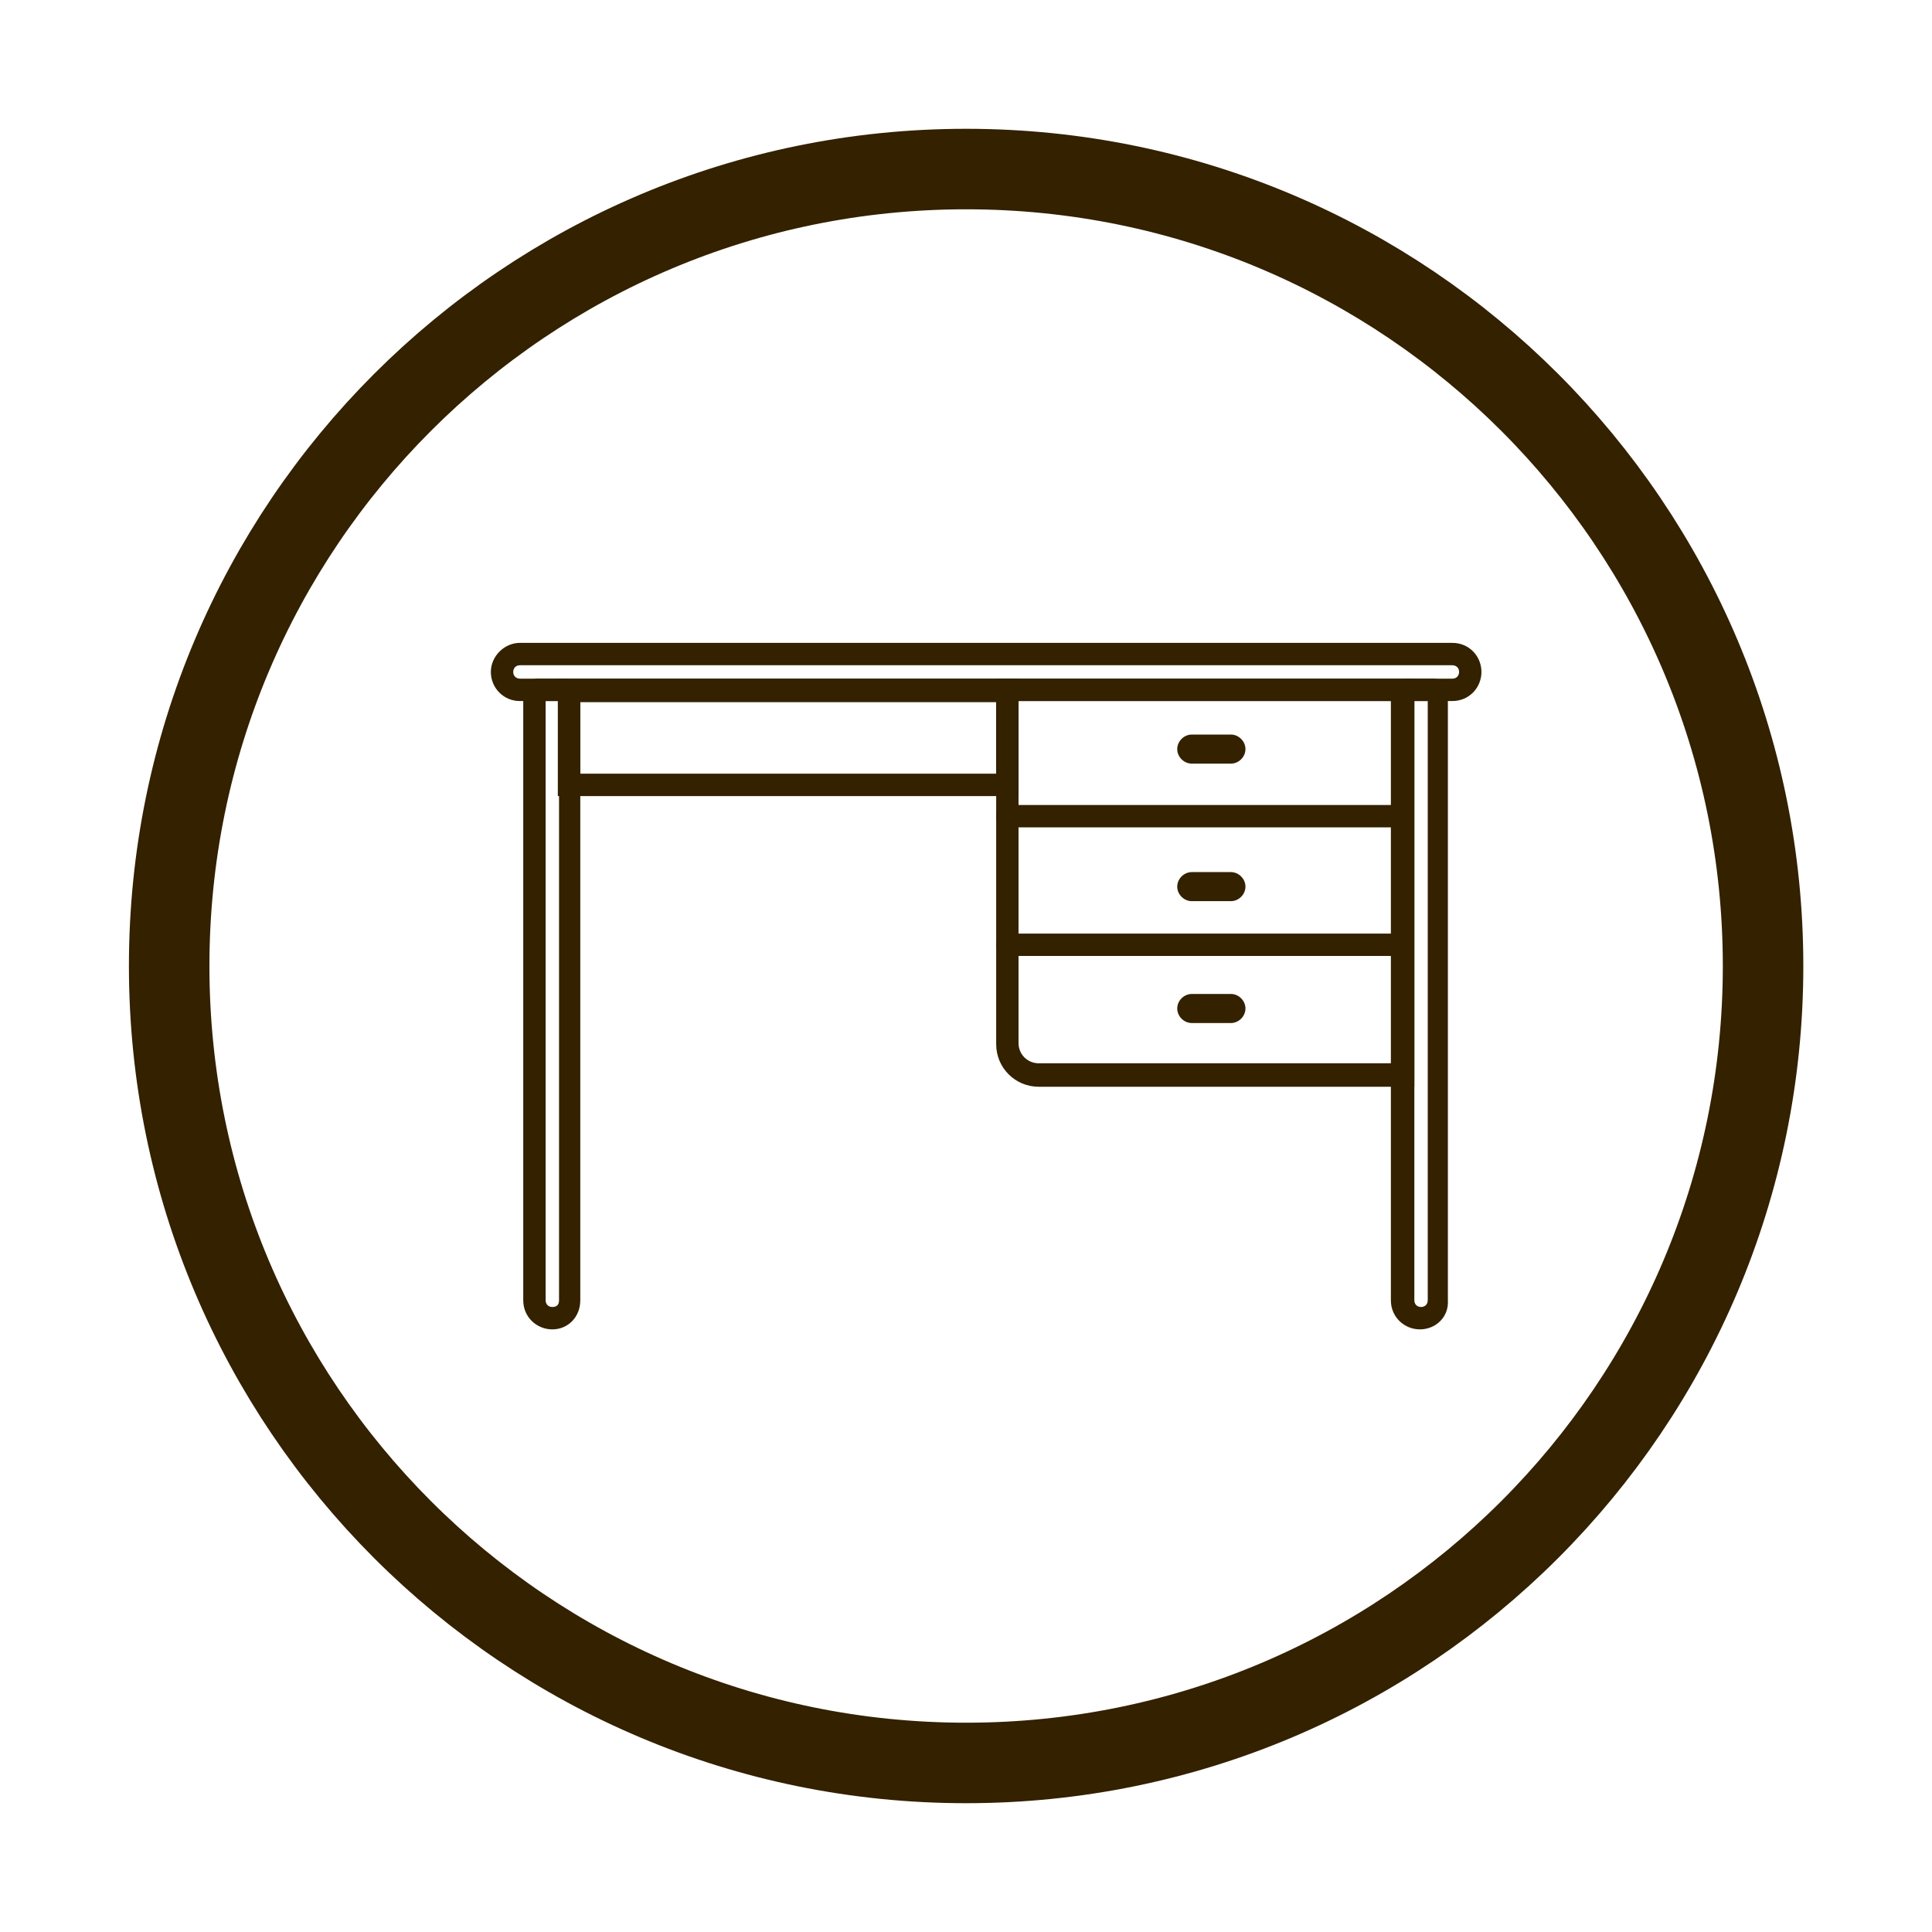
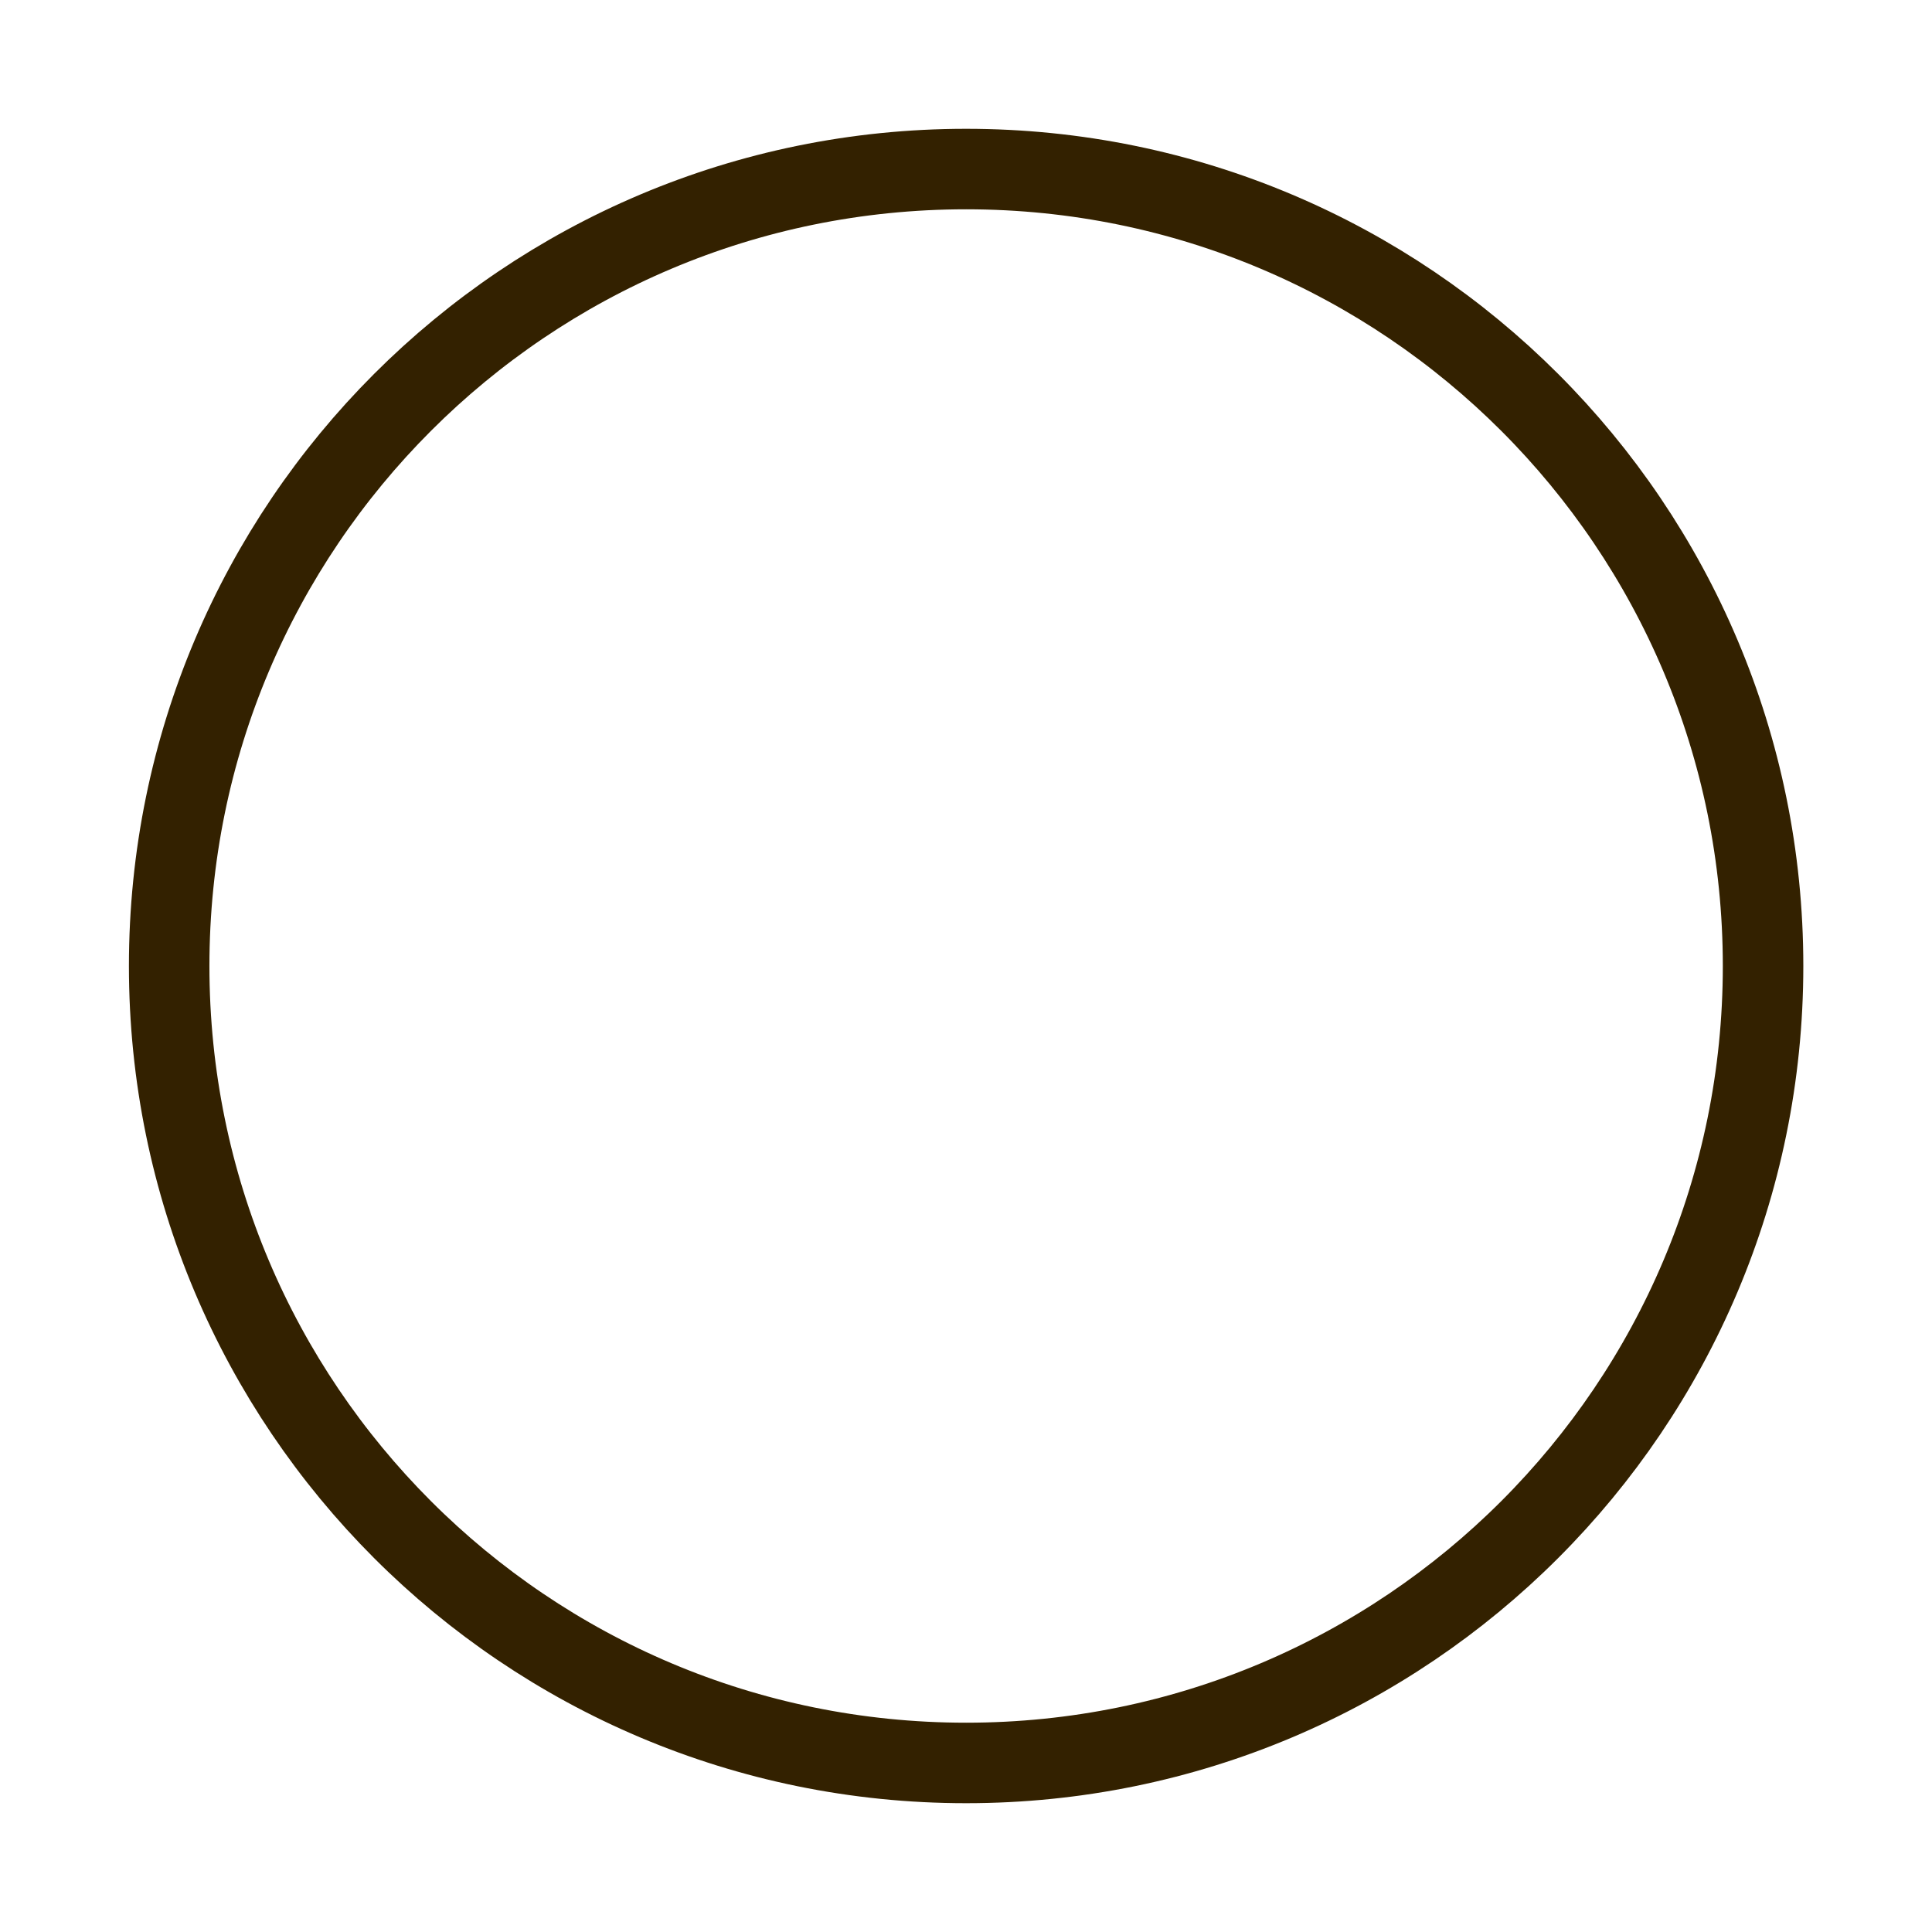
<svg xmlns="http://www.w3.org/2000/svg" width="48" height="48" viewBox="0 0 48 48" fill="none">
  <path d="M24.003 4.2C34.943 4.2 43.803 13.06 43.803 24C43.803 34.94 34.943 43.8 24.003 43.8C13.063 43.8 4.203 34.94 4.203 24C4.203 13.06 13.063 4.2 24.003 4.2Z" stroke="#332100" stroke-width="2" />
-   <path d="M36.084 17.417H12.918C12.501 17.417 12.195 17.083 12.195 16.694C12.195 16.305 12.529 15.972 12.918 15.972H36.084C36.501 15.972 36.806 16.305 36.806 16.694C36.806 17.083 36.501 17.417 36.084 17.417ZM12.918 16.528C12.806 16.528 12.751 16.611 12.751 16.694C12.751 16.805 12.834 16.861 12.918 16.861H36.084C36.195 16.861 36.251 16.778 36.251 16.694C36.251 16.583 36.167 16.528 36.084 16.528H12.918Z" fill="#332100" />
-   <path d="M13.722 33.028C13.333 33.028 13 32.722 13 32.306V17.222C13 17.028 13.167 16.861 13.361 16.861H14.056C14.25 16.861 14.417 17.028 14.417 17.222V32.306C14.417 32.722 14.111 33.028 13.722 33.028ZM13.556 17.417V32.306C13.556 32.389 13.611 32.472 13.722 32.472C13.833 32.472 13.889 32.417 13.889 32.306V17.417H13.556ZM35.278 33.028C34.889 33.028 34.556 32.722 34.556 32.306V17.222C34.556 17.028 34.722 16.861 34.917 16.861H35.611C35.806 16.861 35.972 17.028 35.972 17.222V32.306C36 32.722 35.667 33.028 35.278 33.028ZM35.139 17.417V32.306C35.139 32.389 35.194 32.472 35.306 32.472C35.389 32.472 35.472 32.417 35.472 32.306V17.417H35.139Z" fill="#332100" />
-   <path d="M35.139 27H25.805C25.222 27 24.75 26.528 24.75 25.945V16.861H35.139V27ZM25.305 17.417V25.917C25.305 25.983 25.318 26.048 25.343 26.109C25.368 26.169 25.405 26.225 25.451 26.271C25.498 26.318 25.553 26.354 25.614 26.379C25.675 26.404 25.74 26.417 25.805 26.417H34.583V17.417H25.305Z" fill="#332100" />
-   <path d="M34.859 20.556H25.026C24.859 20.556 24.748 20.445 24.748 20.278C24.748 20.111 24.859 20 25.026 20H34.859C35.026 20 35.137 20.111 35.137 20.278C35.137 20.445 34.998 20.556 34.859 20.556ZM34.859 23.75H25.026C24.859 23.75 24.748 23.639 24.748 23.472C24.748 23.306 24.859 23.195 25.026 23.195H34.859C35.026 23.195 35.137 23.306 35.137 23.472C35.137 23.639 34.998 23.75 34.859 23.75ZM30.582 18.972H29.609C29.415 18.972 29.248 18.806 29.248 18.611C29.248 18.417 29.415 18.25 29.609 18.25H30.582C30.776 18.25 30.943 18.417 30.943 18.611C30.943 18.806 30.776 18.972 30.582 18.972V18.972ZM30.582 22.389H29.609C29.415 22.389 29.248 22.222 29.248 22.028C29.248 21.834 29.415 21.667 29.609 21.667H30.582C30.776 21.667 30.943 21.834 30.943 22.028C30.943 22.223 30.776 22.389 30.582 22.389ZM30.582 25.417H29.609C29.415 25.417 29.248 25.25 29.248 25.056C29.248 24.861 29.415 24.695 29.609 24.695H30.582C30.776 24.695 30.943 24.861 30.943 25.056C30.943 25.25 30.776 25.417 30.582 25.417ZM25.304 19.778H13.859V16.861H25.304V19.778ZM14.415 19.222H24.748V17.445H14.415V19.222Z" fill="#332100" />
</svg>